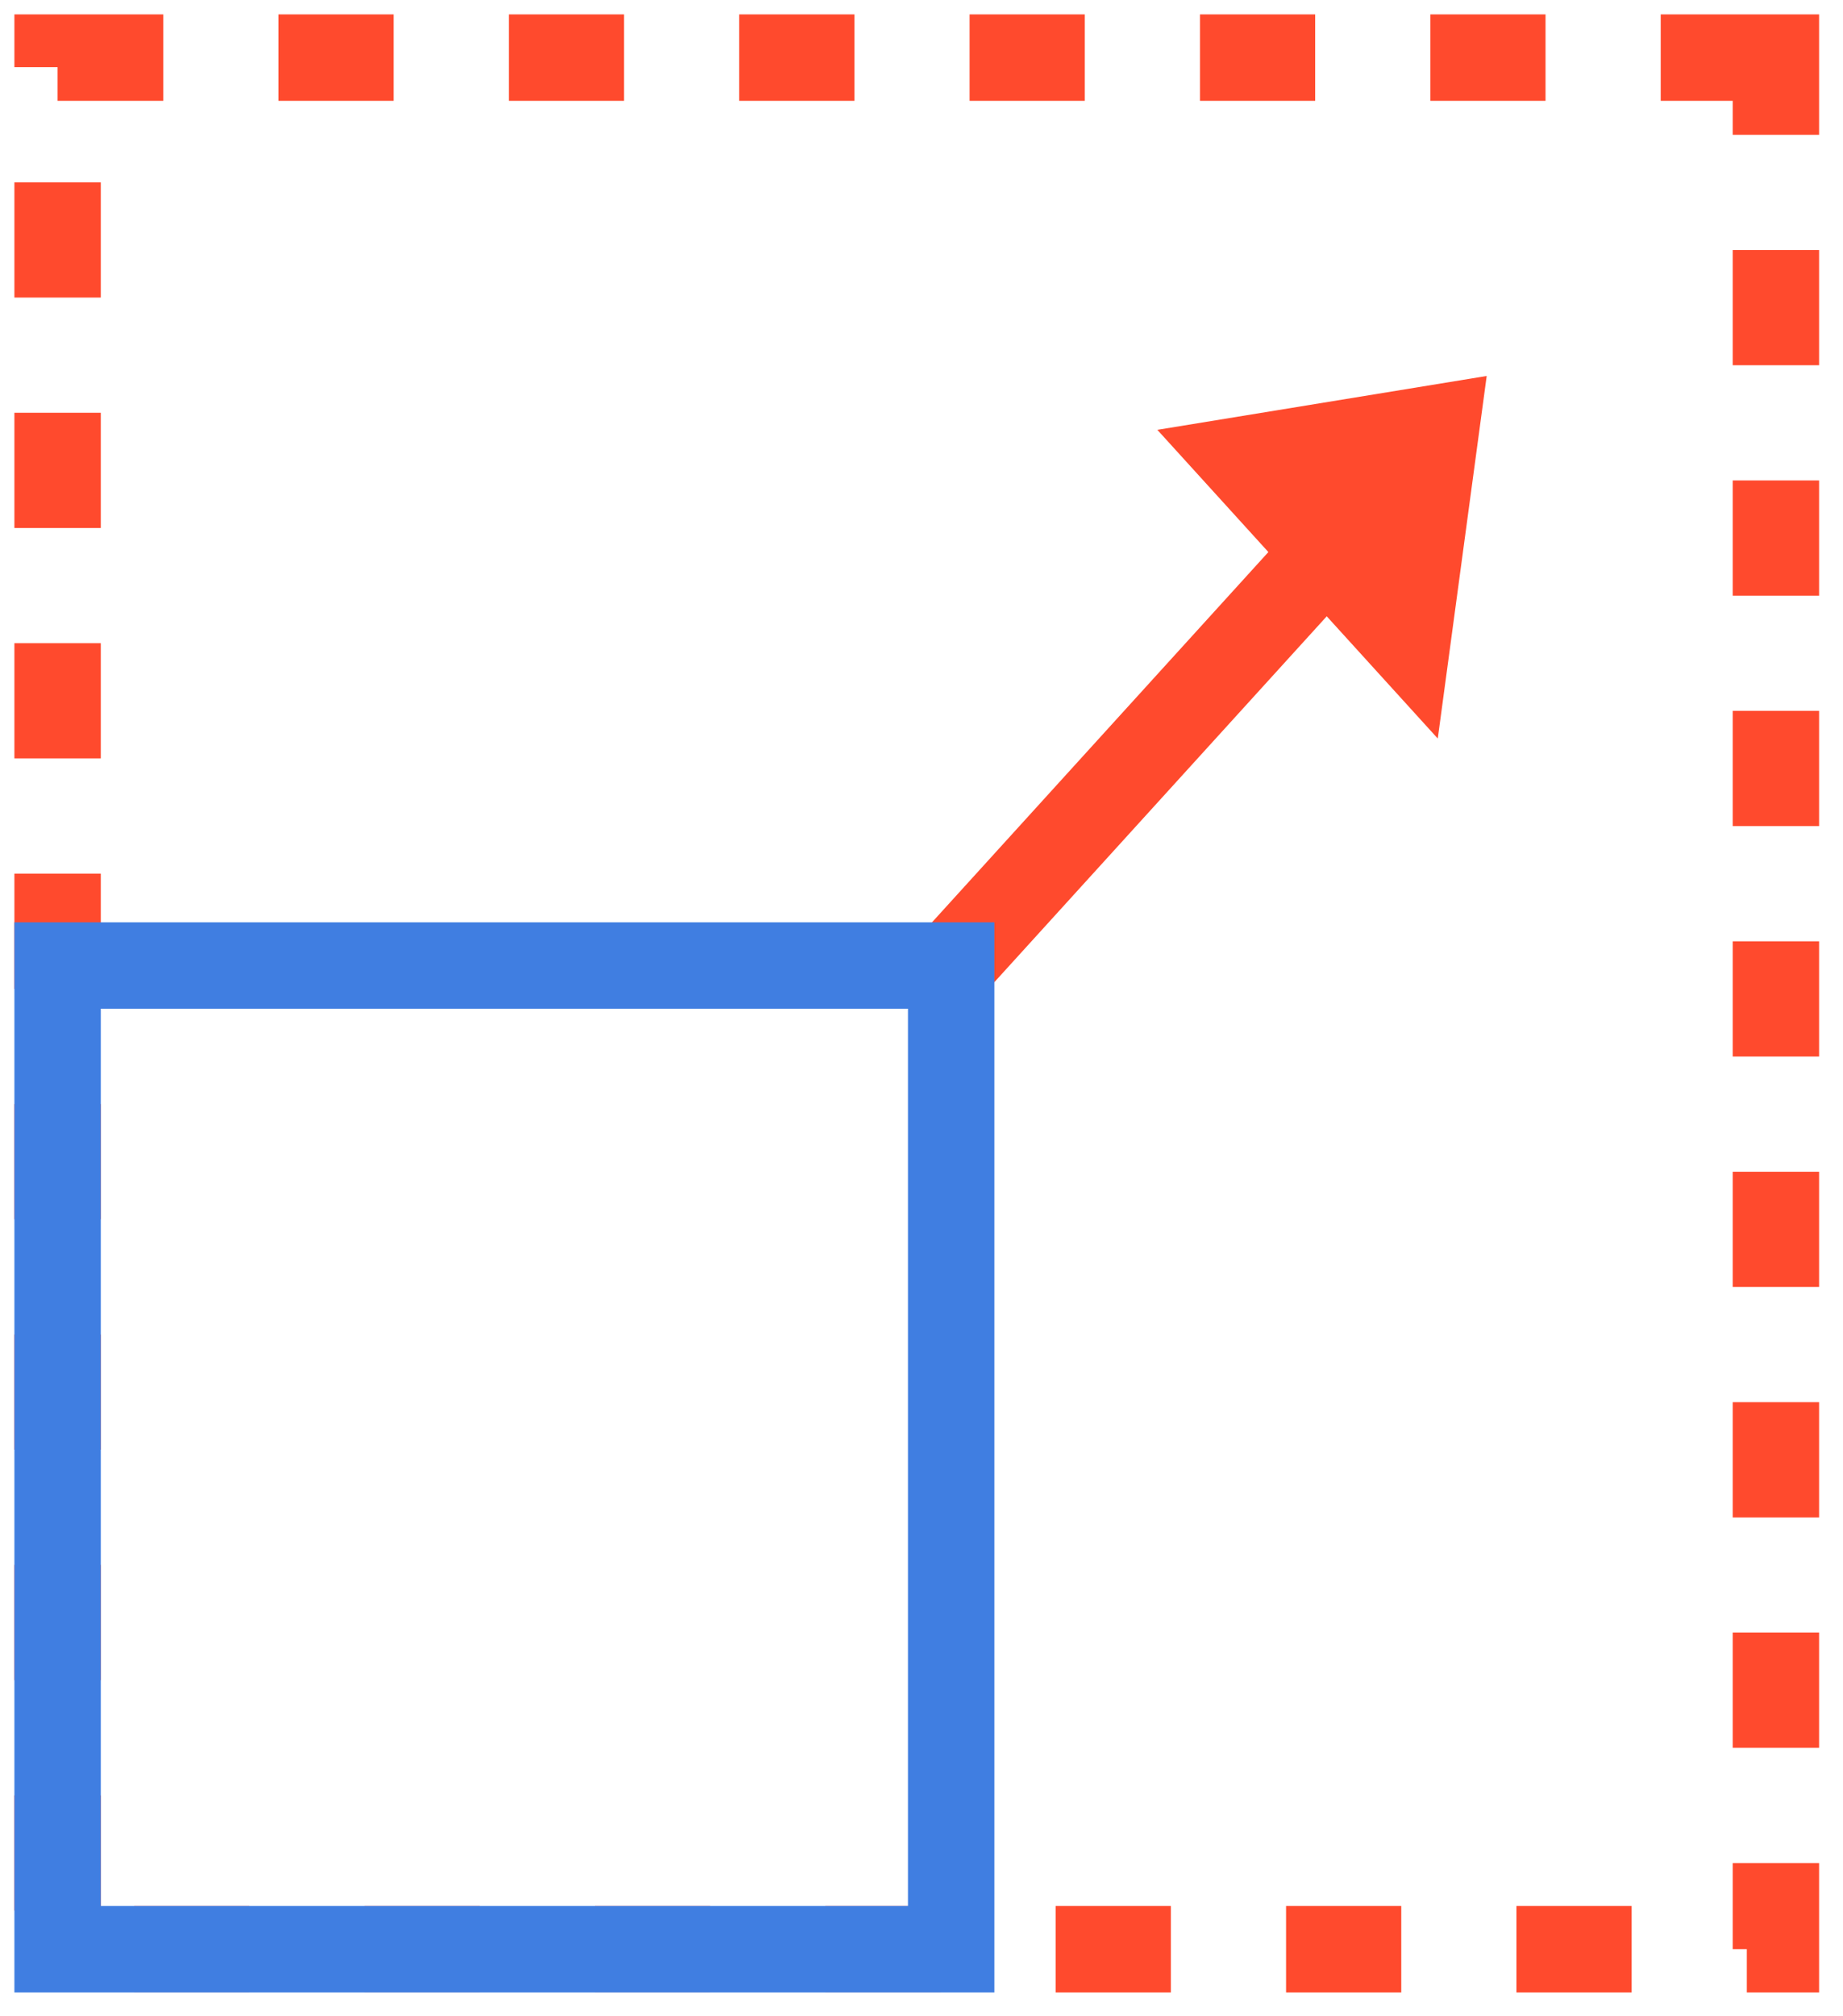
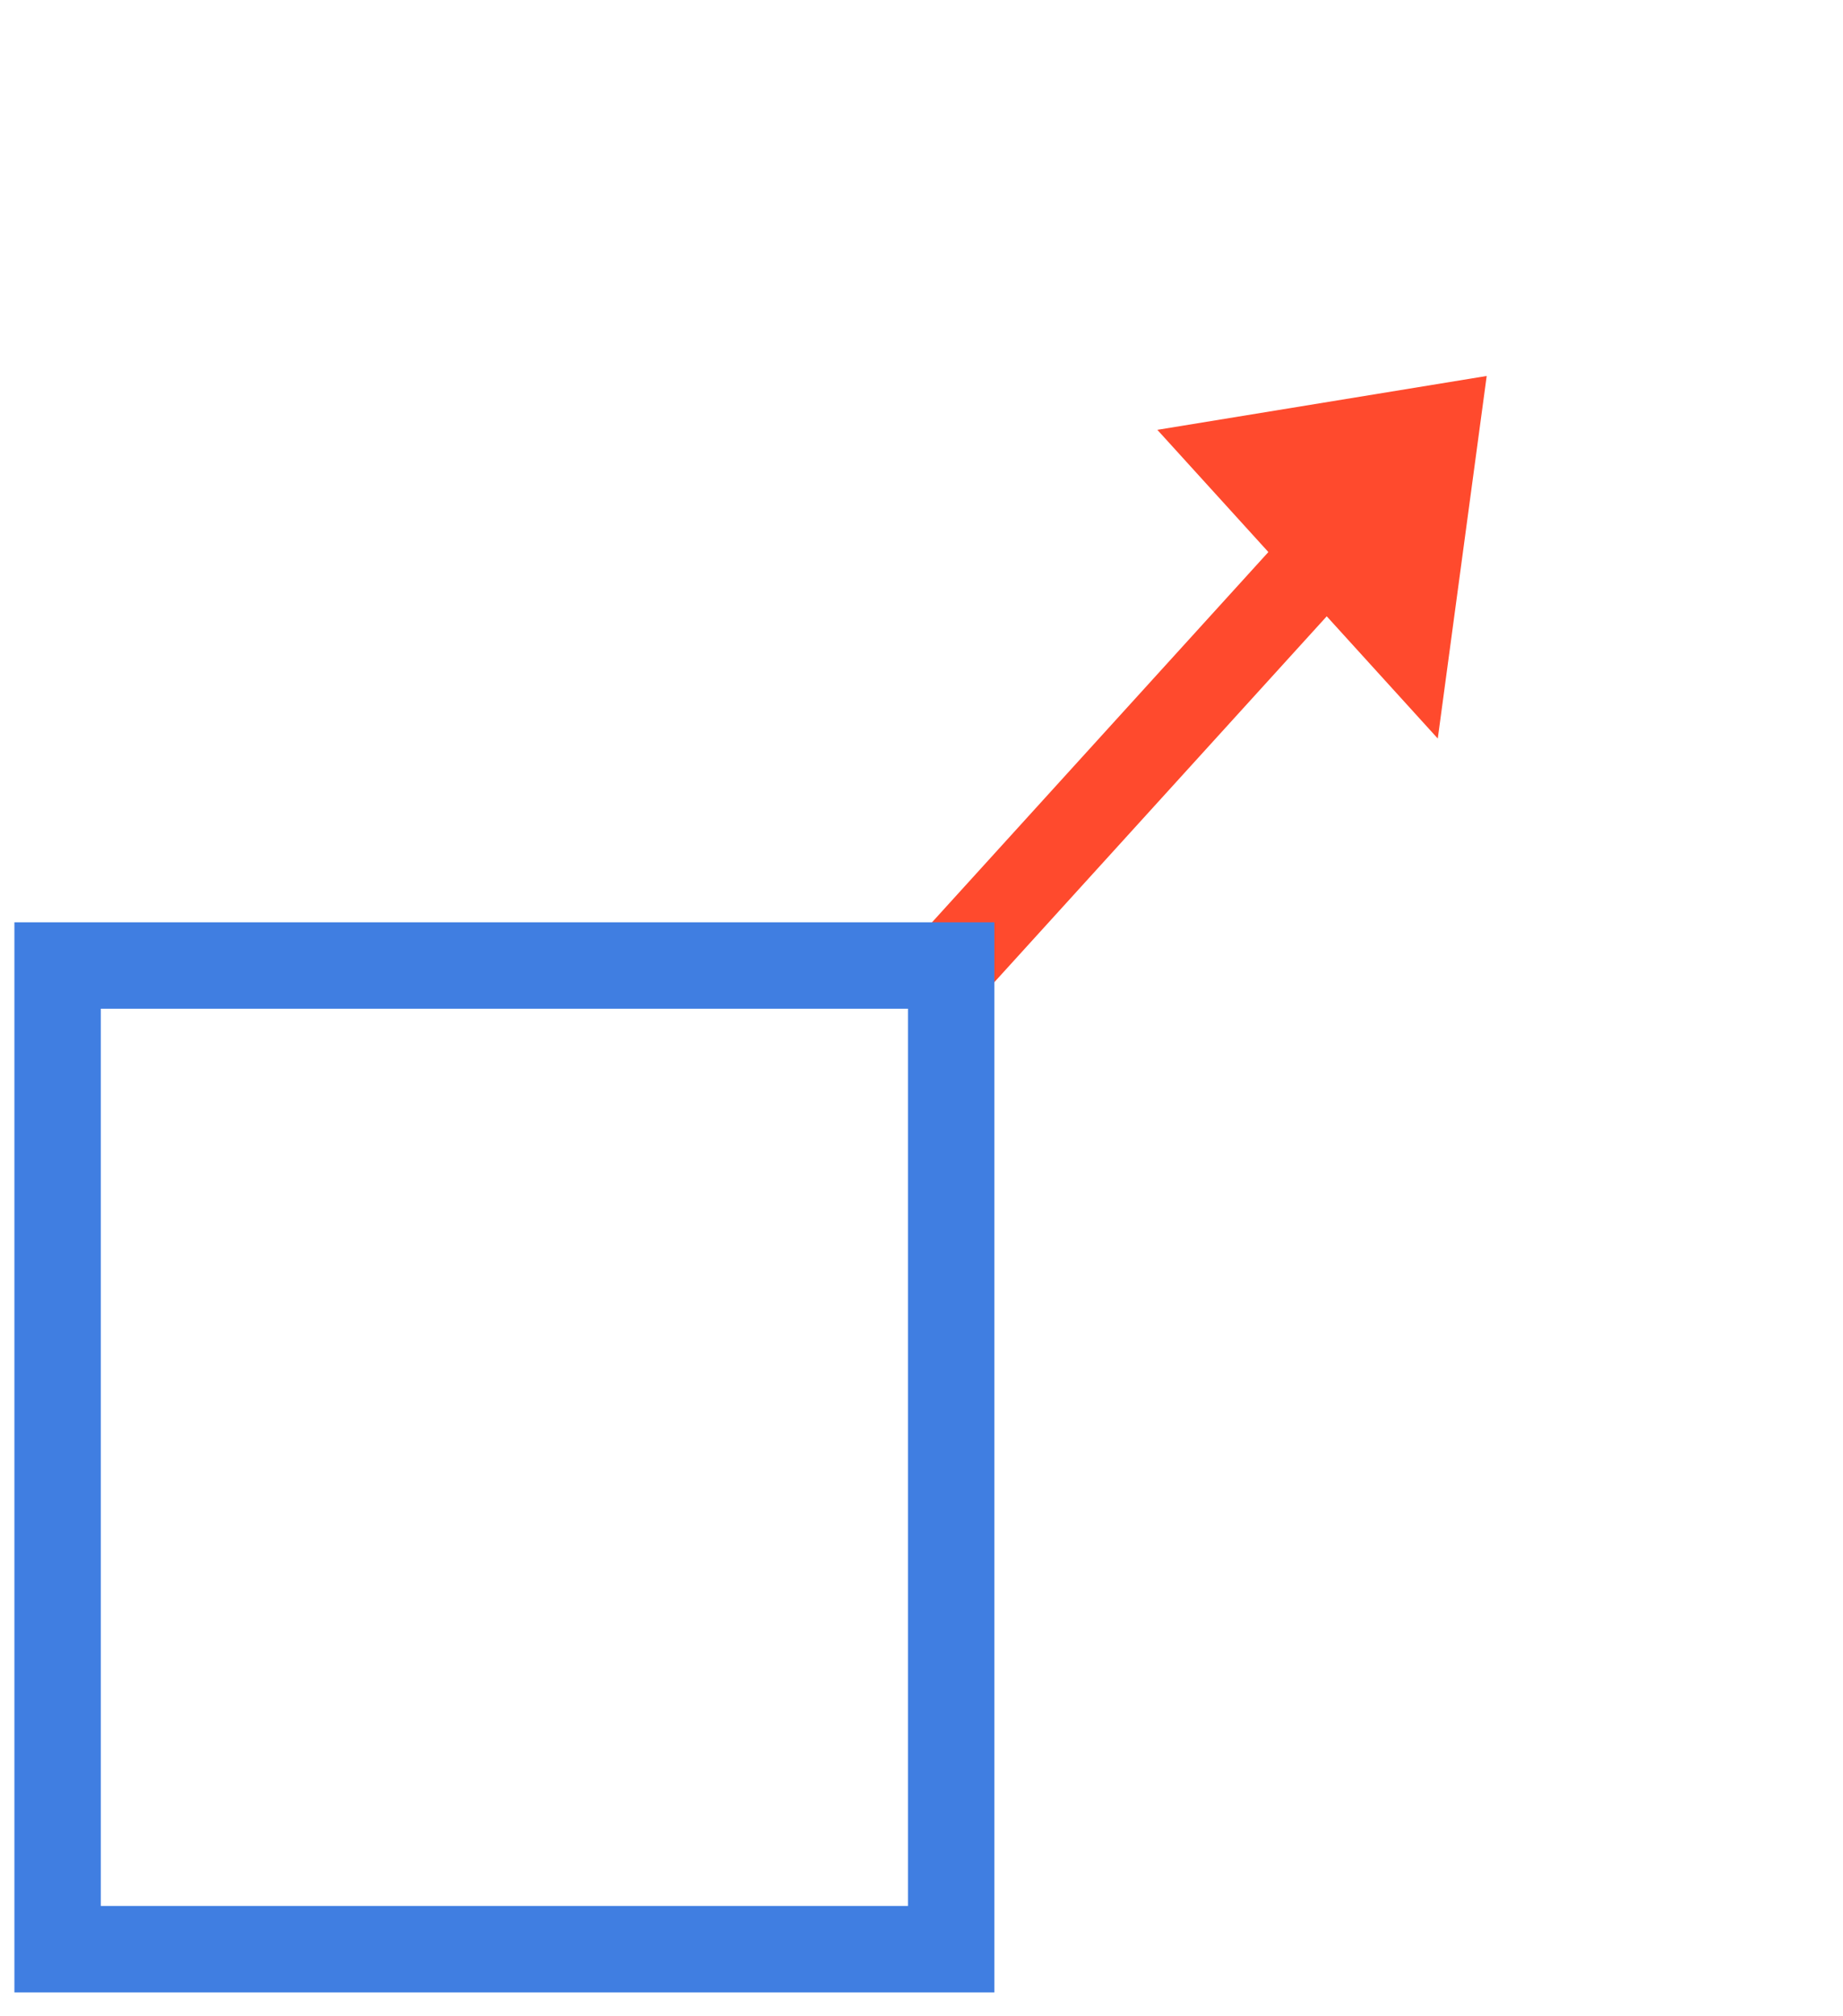
<svg xmlns="http://www.w3.org/2000/svg" width="64" height="70" viewBox="0 0 64 70" fill="none">
-   <path d="M61.67 2H2V67.67H61.67V2Z" stroke="#FF4A2D" stroke-width="3" stroke-miterlimit="10" stroke-dasharray="4 4" />
  <path d="M33.029 33.52L49.928 14.923" stroke="#FF4A2D" stroke-width="3" stroke-miterlimit="10" />
  <path d="M40.19 14.923L51.627 13.053L49.928 25.64L40.19 14.923Z" fill="#FF4A2D" />
  <path d="M33.03 33.52H2V67.67H33.03V33.52Z" stroke="#407EE1" stroke-width="3" stroke-miterlimit="10" />
</svg>